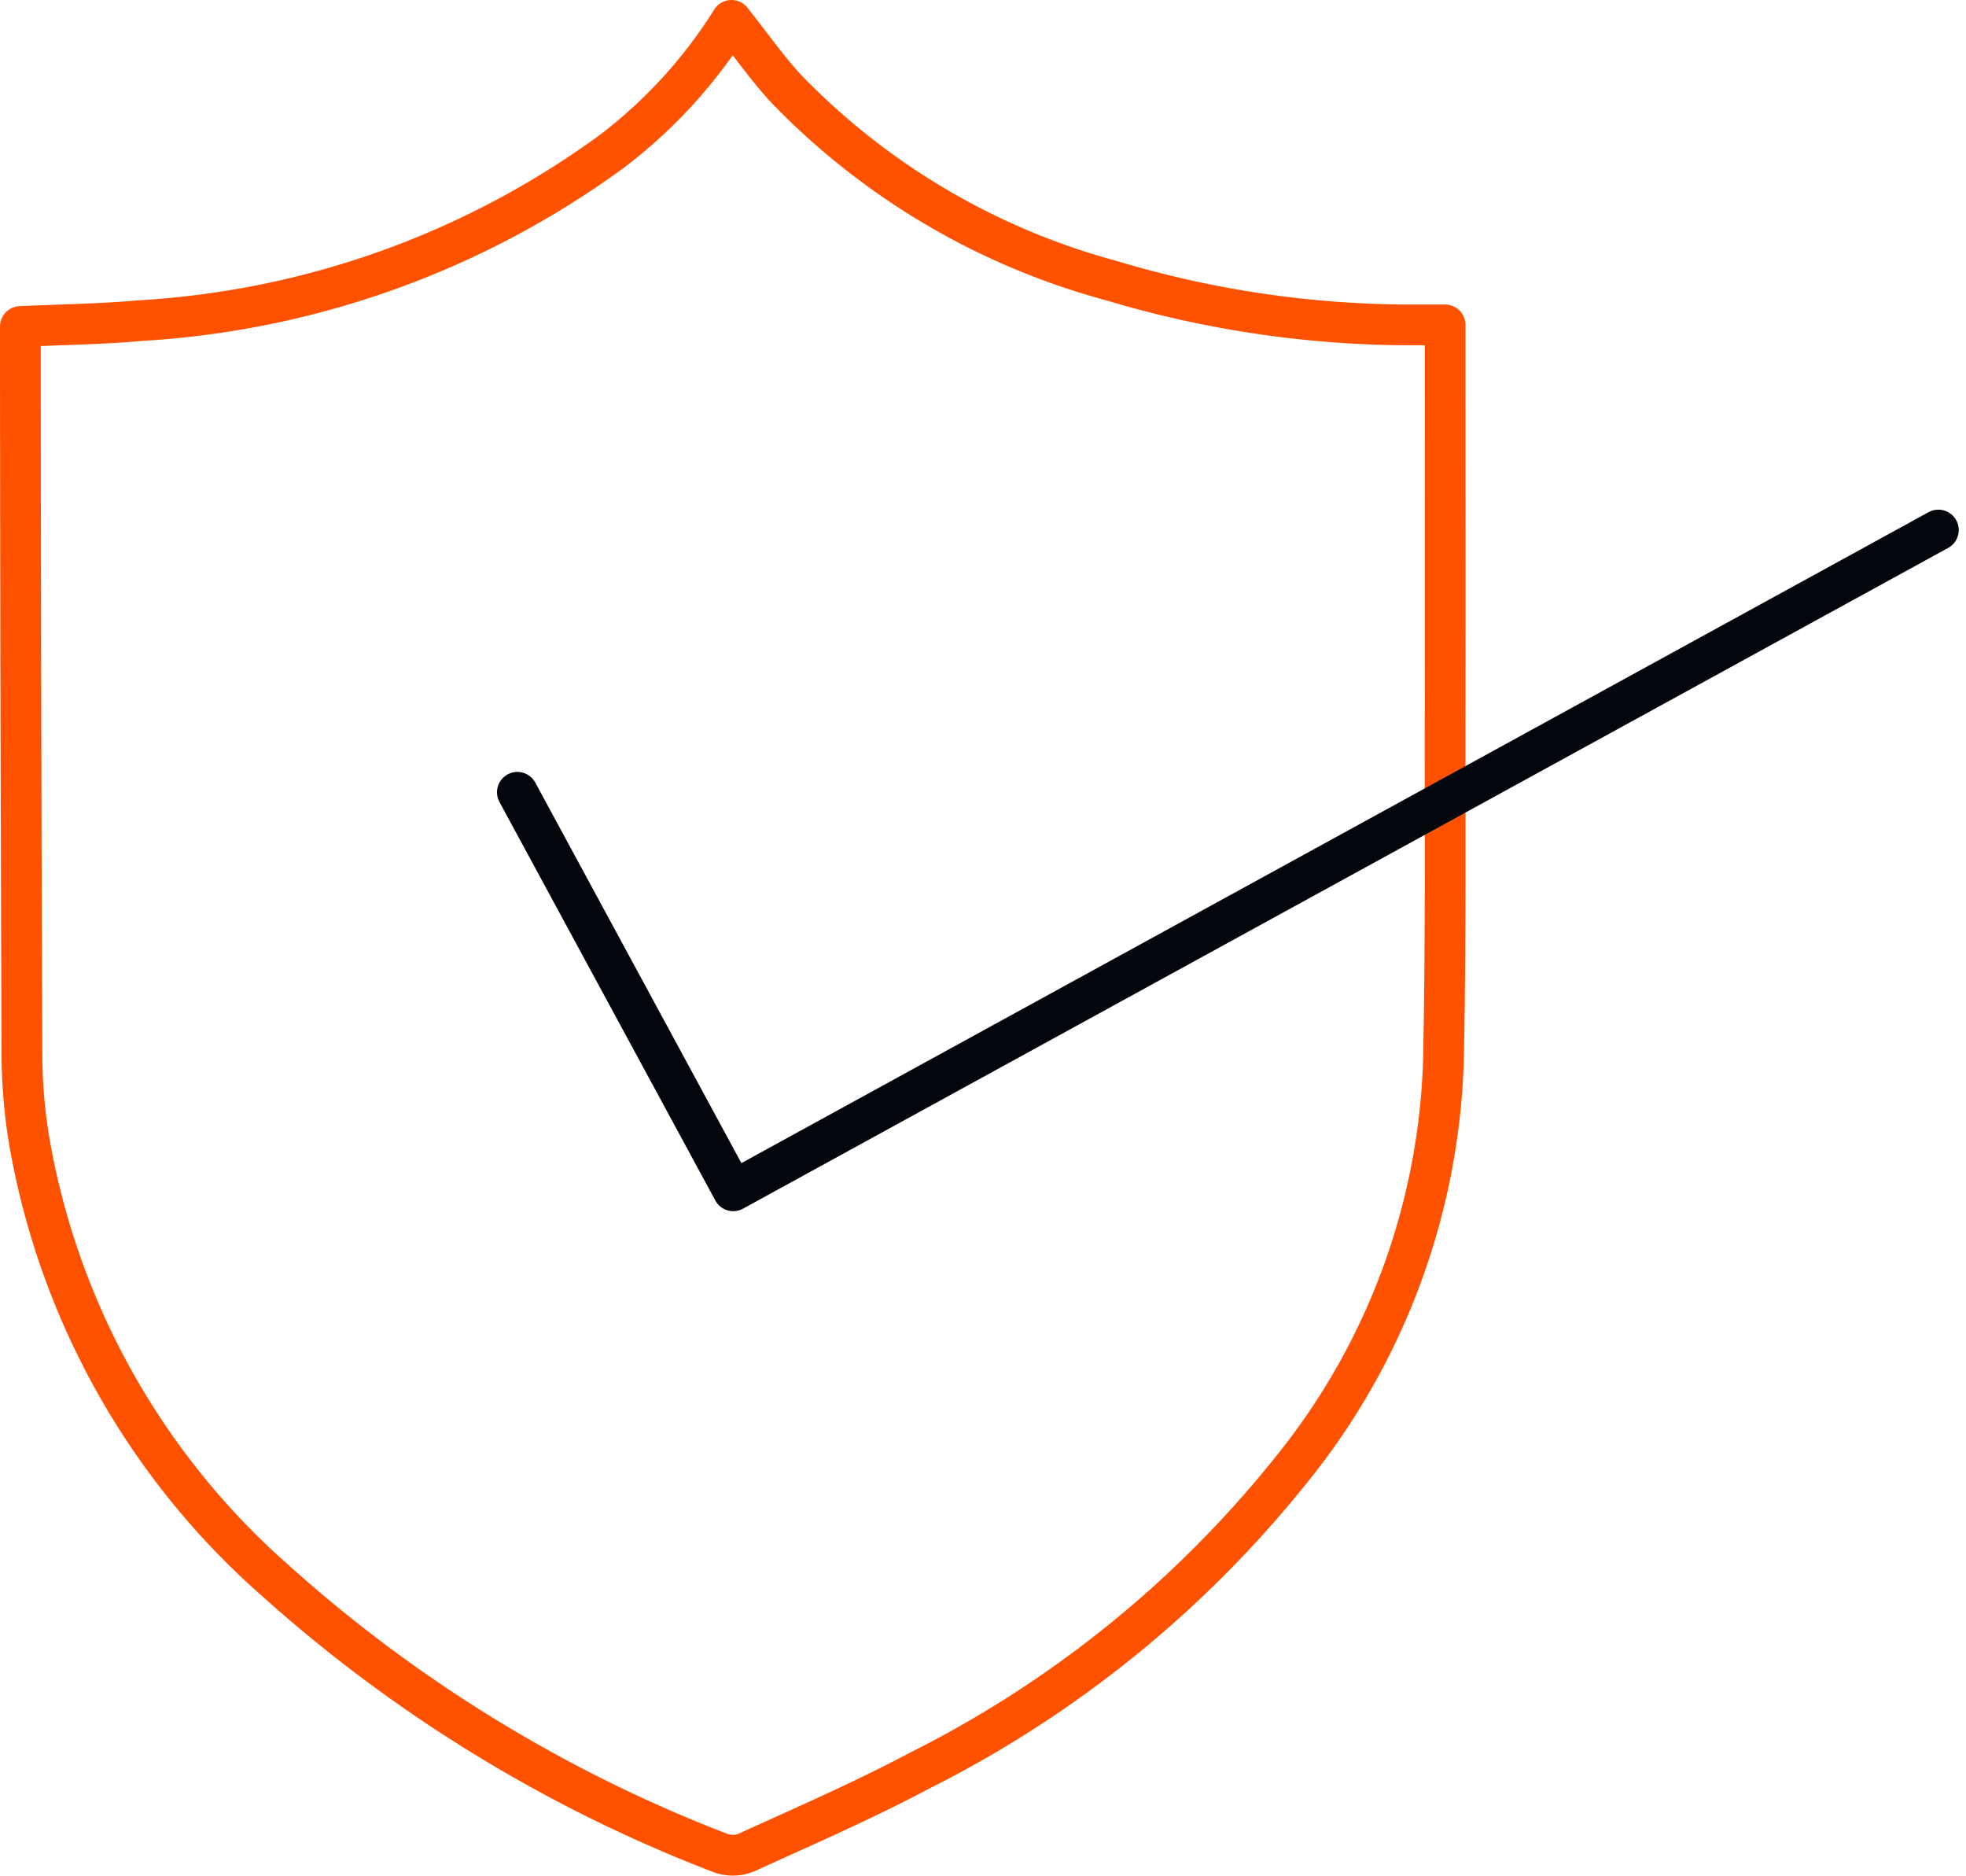
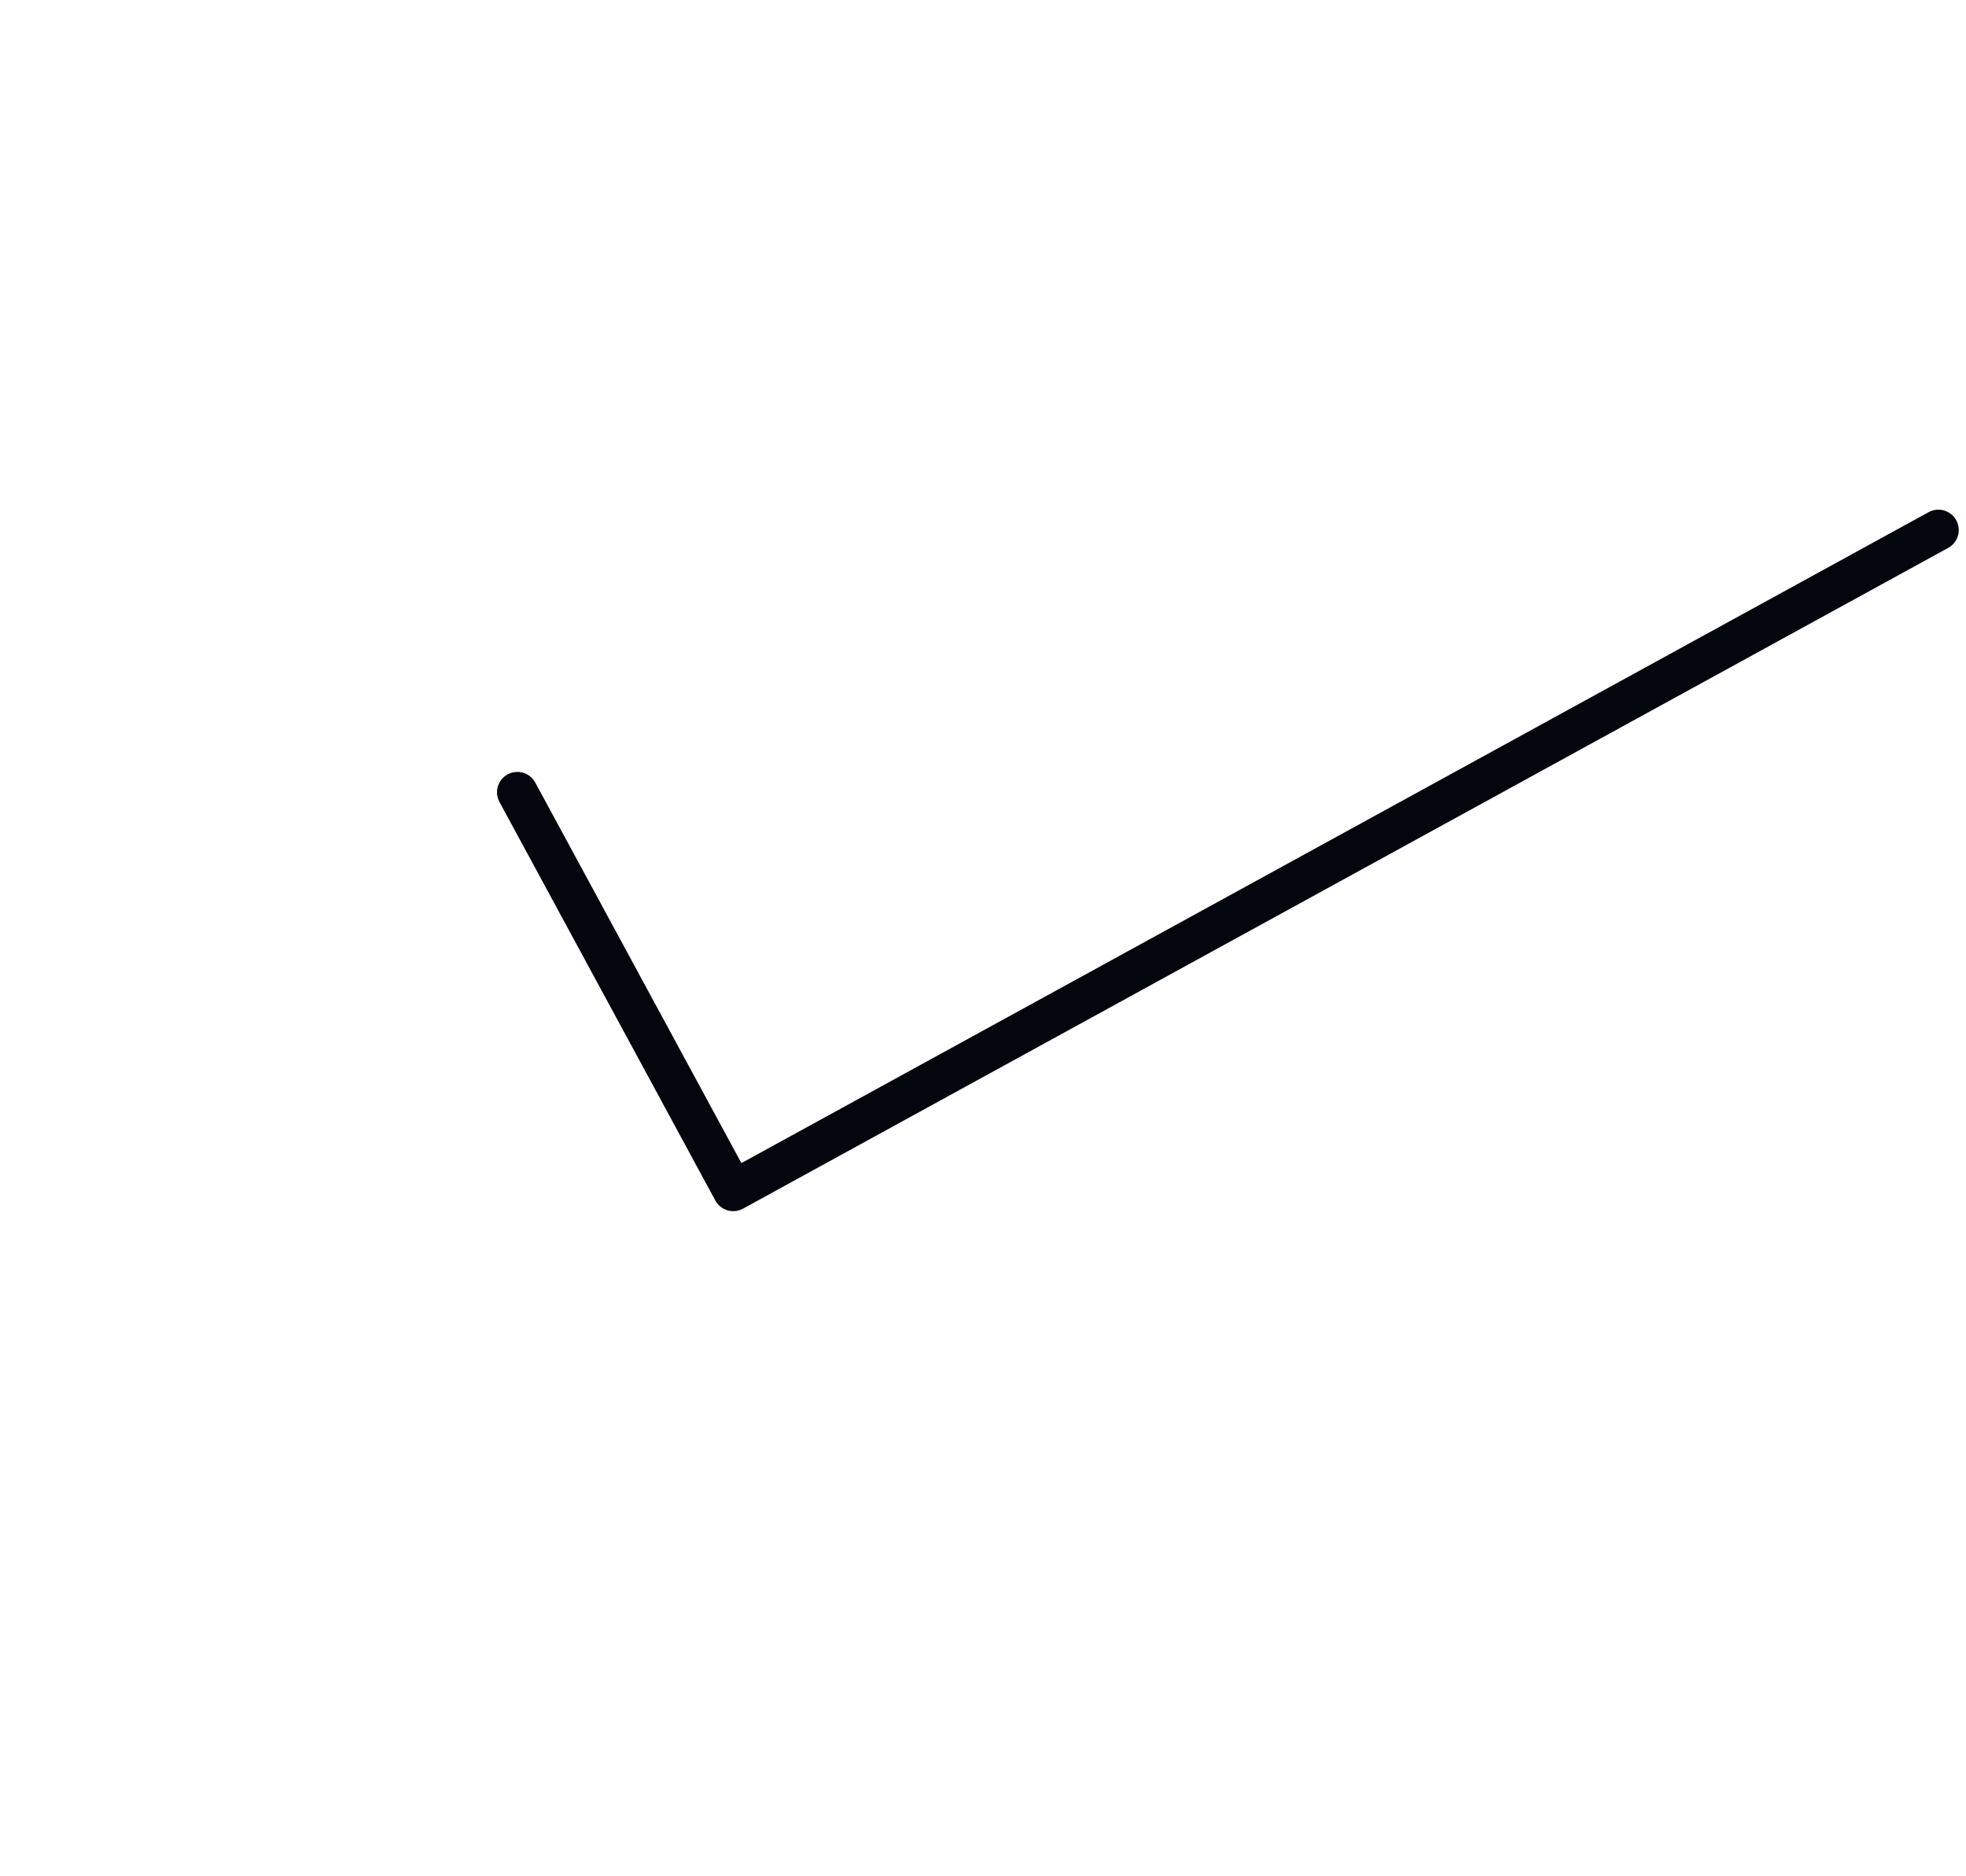
<svg xmlns="http://www.w3.org/2000/svg" width="48.268" height="46.049" viewBox="0 0 48.268 46.049">
  <g id="Group_4733" data-name="Group 4733" transform="translate(-940.41 -1327.53)">
-     <path id="Path_7254" data-name="Path 7254" d="M19.566,27.524c1.021-.049,1.991-.058,2.955-.146a21.76,21.76,0,0,0,11.568-4.155,12.081,12.081,0,0,0,2.936-3.214c.464.583.877,1.177,1.363,1.7A17.4,17.4,0,0,0,46.36,26.4a25.632,25.632,0,0,0,7.463,1.084c.223,0,.447,0,.722,0v.566c0,2.99.005,5.979,0,8.969-.005,2.843.02,5.688-.041,8.53A16.771,16.771,0,0,1,50.77,55.585a27.407,27.407,0,0,1-9.13,7.387c-1.382.734-2.822,1.358-4.247,2.008a.879.879,0,0,1-.631.016A35.331,35.331,0,0,1,25.82,58.3a18.563,18.563,0,0,1-6.052-10.879,13.2,13.2,0,0,1-.163-1.928q-.033-8.675-.039-17.353Z" transform="translate(921.344 1308.021)" fill="none" stroke="#ff5200" stroke-linecap="round" stroke-linejoin="round" stroke-width="1" />
    <path id="Path_7255" data-name="Path 7255" d="M28.874,35.989l5.3,9.782L63.762,29.552" transform="translate(924.238 1310.988)" fill="none" stroke="#03060c" stroke-linecap="round" stroke-linejoin="round" stroke-width="1" />
  </g>
</svg>